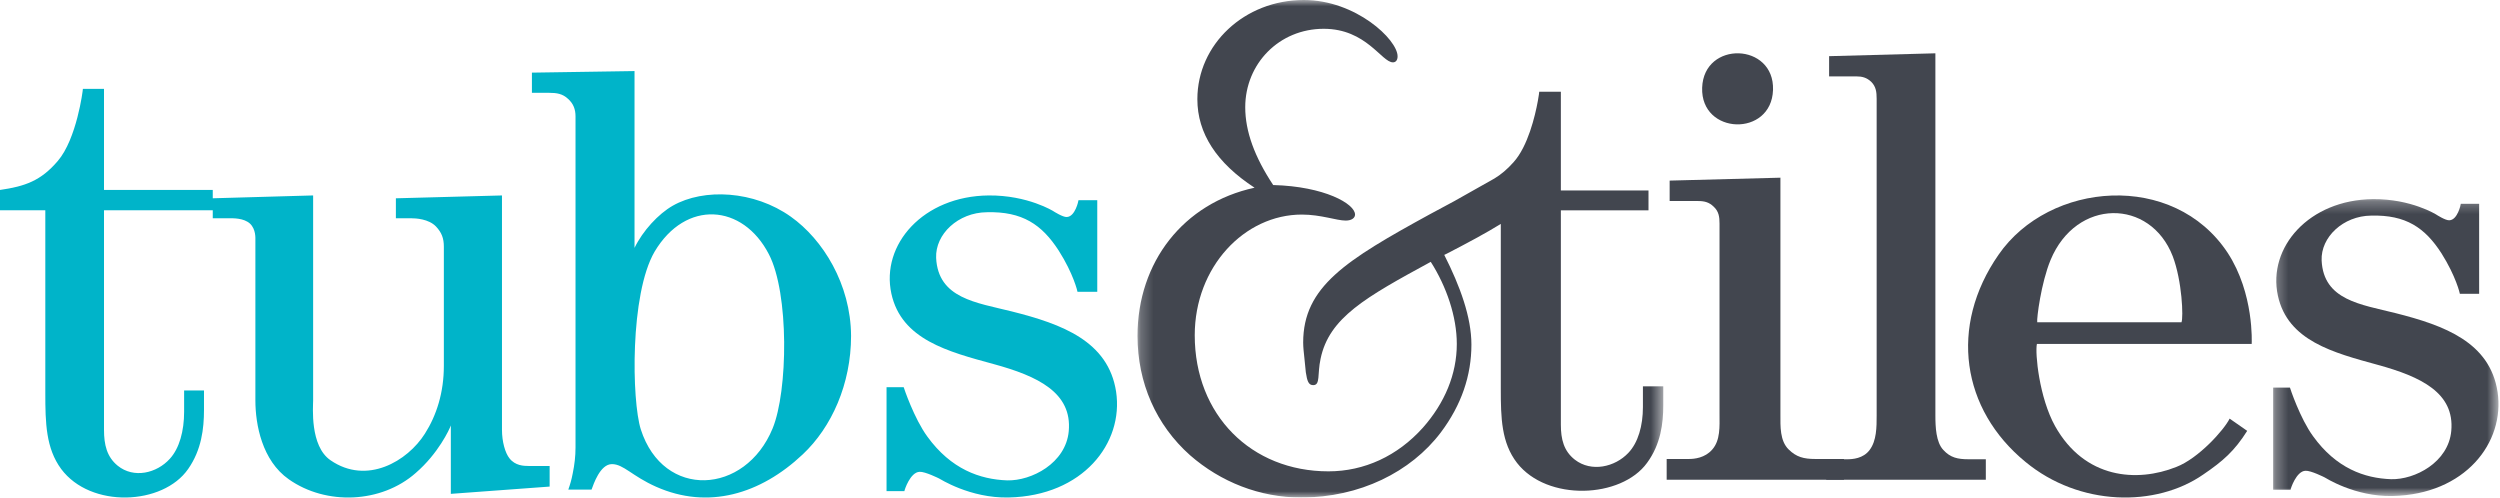
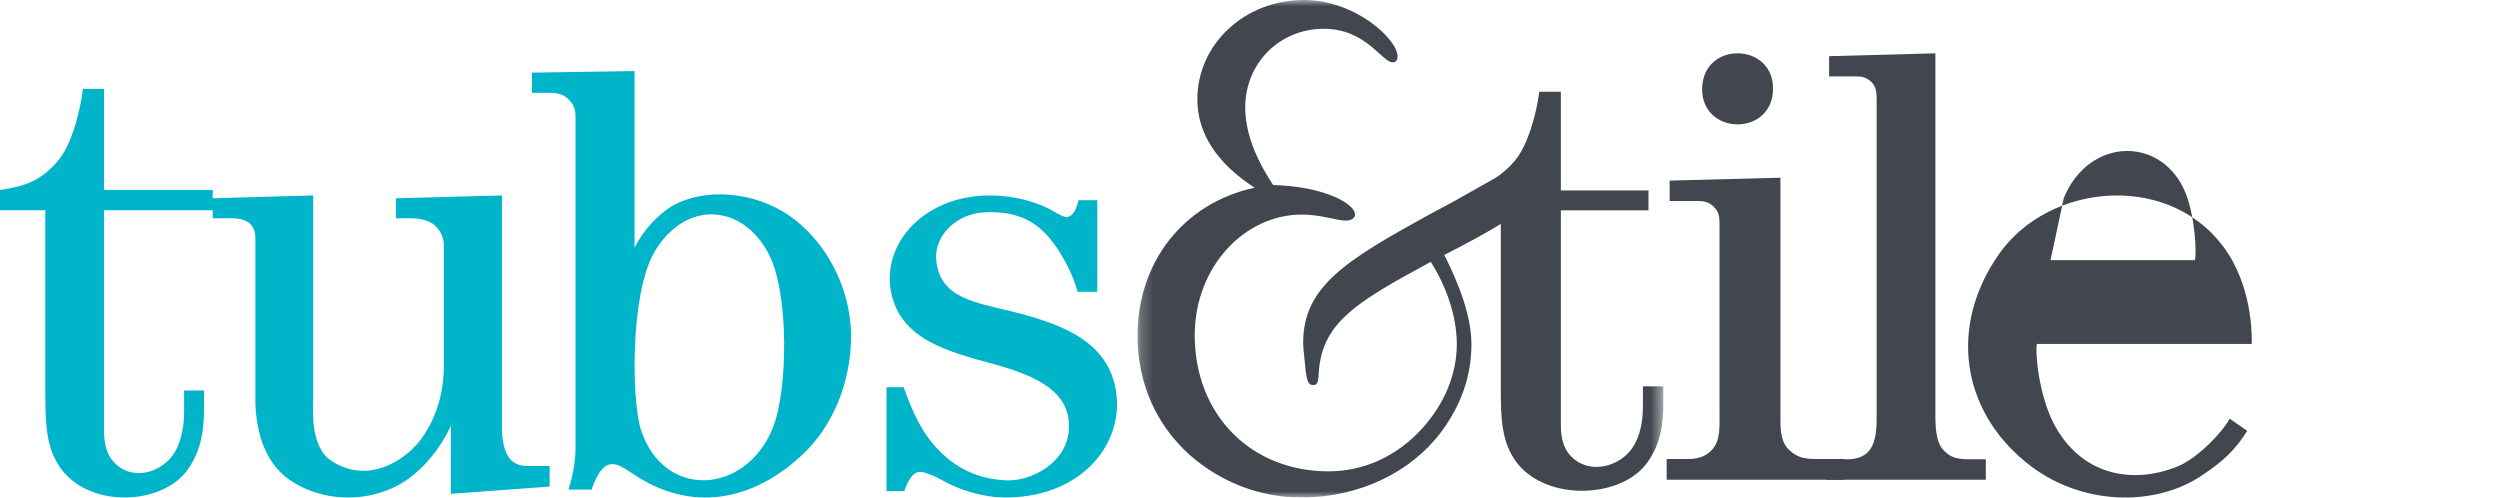
<svg xmlns="http://www.w3.org/2000/svg" xmlns:xlink="http://www.w3.org/1999/xlink" width="201" height="40" viewBox="0 0 201 40">
  <defs>
    <path id="a" d="M.292.294H18.41v23.873H.29z" />
    <path id="c" d="M.223 0h42.27v40H.223z" />
  </defs>
  <g fill="none" fill-rule="evenodd">
    <path fill="#00B4C9" d="M3.643 16.908H0v-1.636c2.02-.291 3.292-.74 4.642-2.325 1.524-1.768 2.023-5.675 2.023-5.804h1.697v8.129h8.744v1.636H8.362v17.655c0 1.189.226 2.165 1.097 2.877 1.3 1.056 3.146.607 4.195-.553.775-.846 1.149-2.244 1.149-3.775v-1.718h1.598v1.559c0 1.507-.2 3.219-1.271 4.75-2.024 2.929-7.84 3.194-10.214 0-1.223-1.662-1.273-3.696-1.273-6.097V16.908zM35.686 19.837c0-.686-.177-1.142-.634-1.628-.585-.61-1.625-.661-2.006-.661h-1.217v-1.605l8.53-.229V34.56c0 .942.253 1.86.606 2.294.456.586 1.143.61 1.523.61h1.703v1.657l-7.944.585v-5.502c-.103.308-1.017 2.268-2.82 3.82-2.767 2.445-7.206 2.627-10.206.513-2.154-1.507-2.688-4.407-2.688-6.345V19.33c0-.18.05-.892-.433-1.351-.506-.458-1.347-.432-1.752-.432h-1.242v-1.605l8.07-.229v16.478c0 .509-.276 3.668 1.398 4.814 2.918 2.013 6.191.079 7.59-2.14.94-1.476 1.522-3.31 1.522-5.45v-9.579zM46.272 9.363c0-.58-.176-1.04-.605-1.418-.429-.407-.907-.482-1.512-.482h-1.389V5.84l8.25-.126V19.93c.657-1.368 1.919-2.736 3.08-3.395 2.497-1.419 6.534-1.215 9.487.887 2.574 1.826 4.818 5.422 4.843 9.58 0 3.874-1.563 7.349-3.885 9.529-3.406 3.214-7.62 4.456-11.784 2.606-1.941-.86-2.623-1.822-3.557-1.822-.958 0-1.488 1.646-1.64 2.05h-1.868c.152-.43.256-.783.353-1.291.151-.735.227-1.393.227-2.104V9.363zm15.846 25.083c1.238-3.01 1.337-10.867-.302-14.008-2.093-4.056-6.686-4.407-9.186-.205-1.992 3.422-1.84 11.987-1.109 14.292 1.817 5.654 8.401 5.27 10.597-.079zM84.702 16.987s.755.486 1.07.46c.676-.026.938-1.3.938-1.351h1.51v7.363H86.63c0-.025-.311-1.426-1.51-3.312-1.355-2.09-2.918-3.16-5.787-3.083-2.296.026-4.145 1.758-4.068 3.671.158 3.26 3.233 3.59 6.076 4.303 4.064 1.02 7.764 2.396 8.393 6.447.626 4.155-2.684 8.384-8.629 8.512-3.128.077-5.577-1.528-5.605-1.528 0 0-1.122-.562-1.565-.535-.754.025-1.222 1.479-1.222 1.553h-1.435V31.13h1.379c0 .023.837 2.521 1.904 3.974 1.904 2.623 4.227 3.44 6.413 3.518 1.954.05 4.718-1.377 4.953-3.951.286-3.111-2.502-4.435-6.048-5.402-3.647-.994-7.402-1.963-8.212-5.658-.86-3.95 2.556-7.847 7.82-7.897 3.156-.026 5.216 1.272 5.216 1.272" />
    <path fill="#42464F" d="M138.25 17.99c0-.55-.052-.992-.481-1.384-.348-.338-.722-.443-1.228-.443h-2.301V14.52l8.906-.234v19.041c0 .942-.054 2.115.67 2.817.615.601 1.2.758 2.142.758h2.297v1.67H134v-1.67h1.79c.429 0 1.285-.078 1.874-.758.665-.755.586-1.875.586-2.817V17.99zM136.853 7.054c.129-3.808 5.827-3.63 5.698.18-.126 3.806-5.825 3.626-5.698-.18" />
    <path fill="#42464F" d="M150.883 7.942c0-.54-.051-.978-.435-1.363-.362-.338-.72-.438-1.208-.438h-2.18V4.516l8.545-.23v29.111c0 .929.05 2.164.639 2.779.567.62 1.155.748 2.031.748h1.385v1.647h-12.83v-1.647h1.694c.41 0 1.281-.051 1.795-.748.564-.745.564-1.85.564-2.779V7.942z" />
-     <path fill="#42464F" d="M174.976 37.542c1.777-.68 3.841-2.976 4.286-3.885l1.412.984c-1.02 1.615-1.936 2.424-3.53 3.508-3.813 2.652-9.956 2.573-14.293-1.01-5.146-4.214-6.166-10.903-2.17-16.656 4.079-5.907 14.082-6.739 18.425-.153 2.141 3.282 1.93 7.244 1.93 7.32h-17.269c-.16.733.183 4.315 1.462 6.611 2.376 4.242 6.585 4.546 9.747 3.281m-10.114-16.63c-.759 1.842-1.12 4.694-1.069 4.996h11.6c.158-.378.053-3.304-.703-5.3-1.804-4.669-7.761-4.692-9.828.304" />
+     <path fill="#42464F" d="M174.976 37.542c1.777-.68 3.841-2.976 4.286-3.885l1.412.984c-1.02 1.615-1.936 2.424-3.53 3.508-3.813 2.652-9.956 2.573-14.293-1.01-5.146-4.214-6.166-10.903-2.17-16.656 4.079-5.907 14.082-6.739 18.425-.153 2.141 3.282 1.93 7.244 1.93 7.32h-17.269c-.16.733.183 4.315 1.462 6.611 2.376 4.242 6.585 4.546 9.747 3.281m-10.114-16.63h11.6c.158-.378.053-3.304-.703-5.3-1.804-4.669-7.761-4.692-9.828.304" />
    <g transform="translate(182.468 15.714)">
      <mask id="b" fill="#fff">
        <use xlink:href="#a" />
      </mask>
-       <path fill="#42464F" d="M13.419 1.545s.736.478 1.042.452c.664-.025.92-1.277.92-1.328h1.474v7.238h-1.55c0-.024-.31-1.401-1.48-3.256-1.324-2.053-2.854-3.106-5.659-3.03-2.241.026-4.052 1.729-3.975 3.609.155 3.203 3.161 3.528 5.939 4.23 3.975 1.003 7.593 2.355 8.207 6.337.61 4.085-2.626 8.242-8.437 8.368-3.058.075-5.456-1.503-5.48-1.503 0 0-1.095-.553-1.527-.526-.74.025-1.2 1.454-1.2 1.527H.293v-8.214h1.351c0 .023.812 2.478 1.857 3.906 1.86 2.58 4.132 3.382 6.273 3.458 1.912.05 4.612-1.353 4.84-3.883.281-3.059-2.445-4.36-5.91-5.31-3.567-.977-7.24-1.93-8.03-5.563-.84-3.882 2.5-7.713 7.65-7.762 3.082-.025 5.096 1.25 5.096 1.25" mask="url(#b)" />
    </g>
    <g transform="translate(91.234)">
      <mask id="d" fill="#fff">
        <use xlink:href="#c" />
      </mask>
      <path fill="#42464F" d="M40.857 31.06v1.67c0 1.498-.385 2.862-1.176 3.686-1.074 1.136-2.968 1.572-4.296.544-.894-.698-1.126-1.652-1.126-2.81V16.91h7.046v-1.598h-7.046V7.376h-1.74c0 .034-.03.317-.111.743-.222 1.221-.8 3.646-1.956 4.926-.51.57-1.007.99-1.537 1.307l-3.22 1.816c-.626.335-1.285.684-1.974 1.061-6.735 3.692-10.18 5.81-10.18 10.314 0 .381.052.816.104 1.306l.109 1.085c.108.704.215 1.031.593 1.031.592 0 .323-.867.592-2.116.688-3.316 3.628-4.95 8.86-7.797 1.268 1.988 2.094 4.406 2.094 6.6 0 2.427-.965 4.745-2.73 6.738-2.031 2.266-4.706 3.506-7.59 3.506-6.208 0-10.75-4.53-10.75-10.943 0-5.501 4.006-9.702 8.608-9.702 1.553 0 2.781.483 3.53.483.484 0 .75-.216.75-.483 0-.865-2.462-2.265-6.581-2.374-1.498-2.263-2.247-4.312-2.247-6.252 0-3.505 2.727-6.31 6.312-6.31 3.426 0 4.656 2.698 5.563 2.698.215 0 .374-.16.374-.485C21.132 3.181 17.765 0 13.593 0 8.829 0 5.034 3.556 5.034 7.977c0 2.749 1.55 5.122 4.598 7.115-5.72 1.24-9.41 5.986-9.41 11.913 0 3.773 1.496 7.17 4.225 9.596C6.91 38.756 10.061 40 13.378 40c4.707 0 8.824-2.05 11.23-5.232 1.66-2.21 2.46-4.58 2.46-7.062 0-2.201-.906-4.69-2.184-7.212l.238-.116c1.687-.872 3.114-1.638 4.308-2.375v13.261c0 2.346.05 4.328 1.302 5.952 2.427 3.117 8.385 2.86 10.455 0 1.101-1.494 1.306-3.17 1.306-4.64V31.06h-1.636z" mask="url(#d)" />
    </g>
  </g>
</svg>